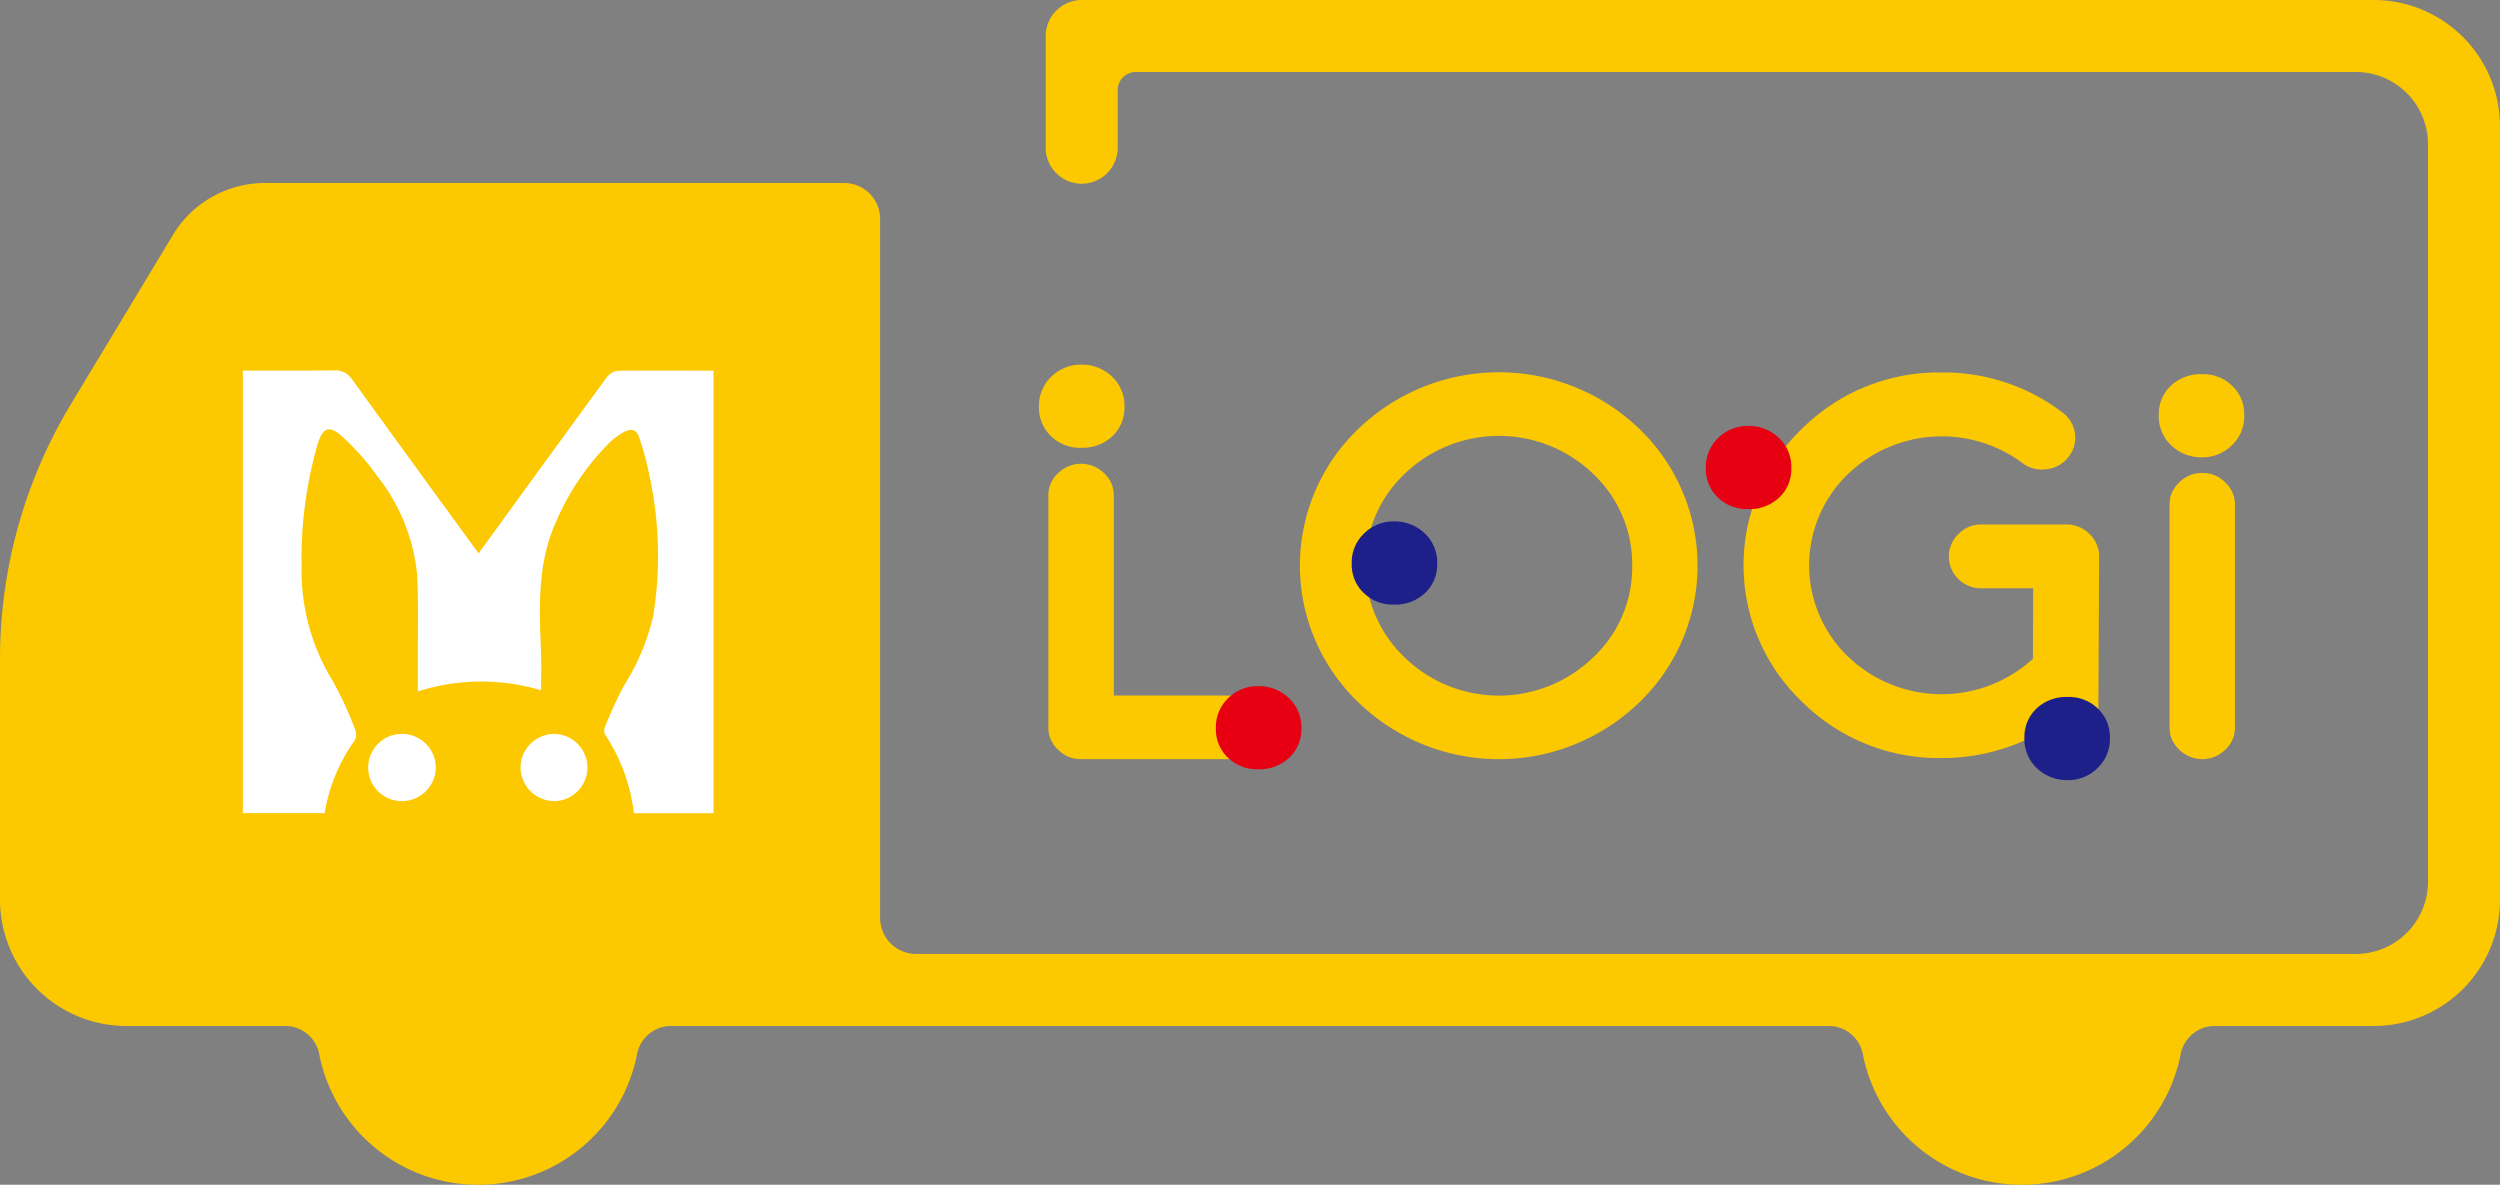
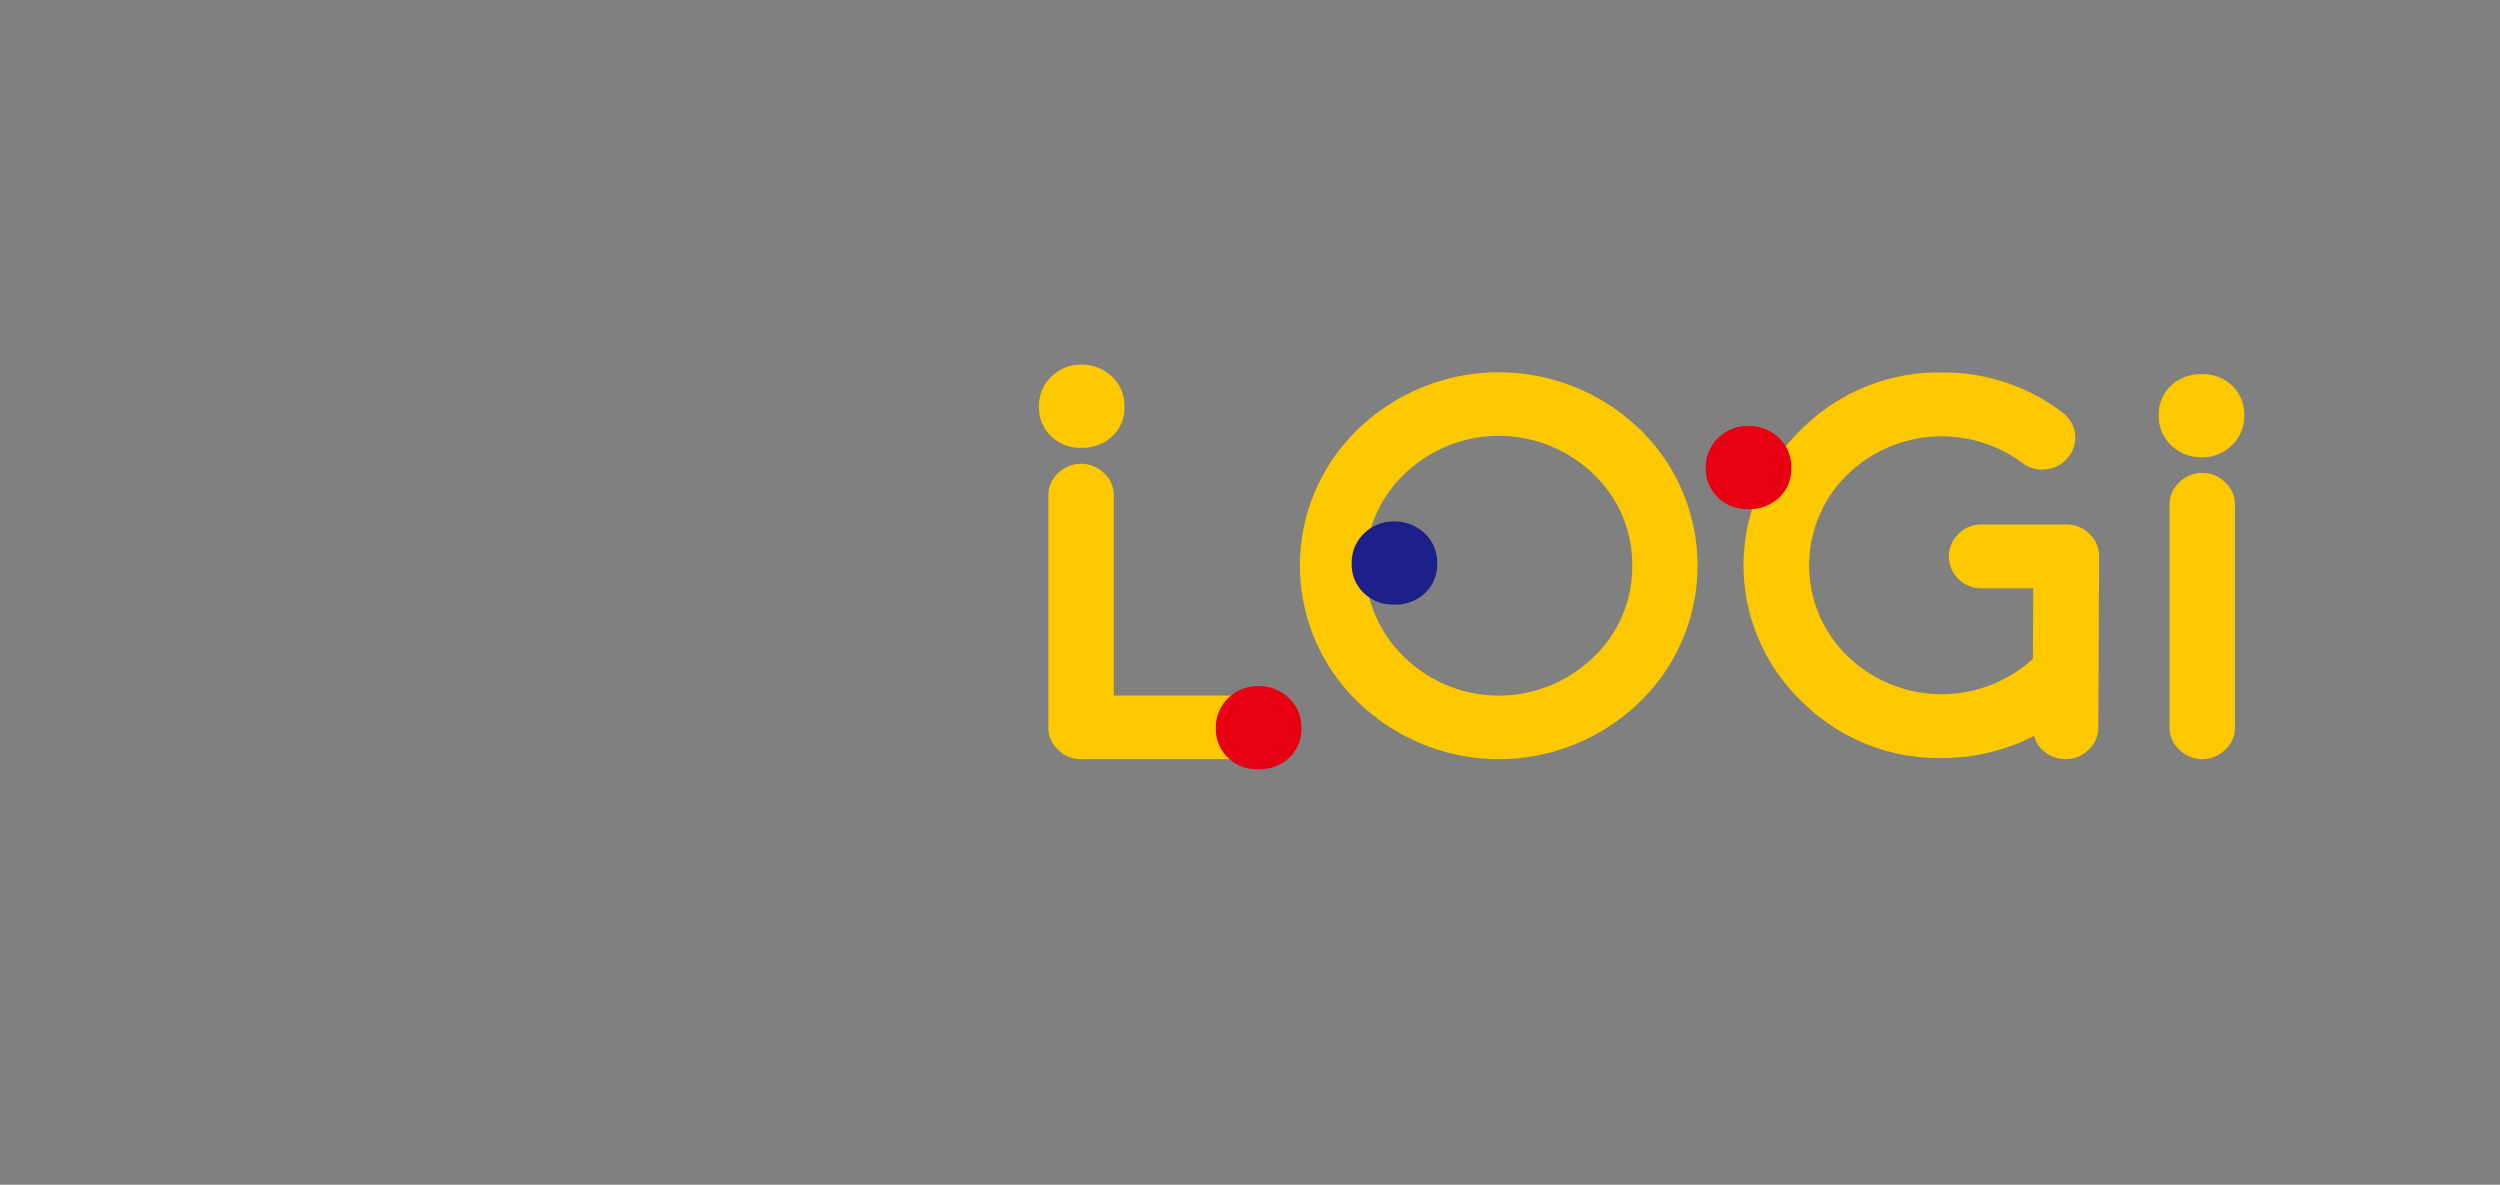
<svg xmlns="http://www.w3.org/2000/svg" width="180" height="85.303" viewBox="0 0 180 85.303">
  <rect x="0" y="0" width="180" height="85.303" fill="#808080" stroke="none" />
  <defs>
    <clipPath id="clip-path">
      <rect id="長方形_181" data-name="長方形 181" width="180" height="85.303" transform="translate(0 0)" fill="none" />
    </clipPath>
  </defs>
  <g id="グループ_110" data-name="グループ 110" transform="translate(0 0)">
    <g id="グループ_112" data-name="グループ 112" transform="translate(0 0)" clip-path="url(#clip-path)">
      <path id="パス_228" data-name="パス 228" d="M111.35,57.579a2.251,2.251,0,0,1,0,3.22,2.319,2.319,0,0,1-1.675.679h-12.4a2.251,2.251,0,0,1-1.655-.679,2.131,2.131,0,0,1-.7-1.61V42.5a2.131,2.131,0,0,1,.7-1.61,2.357,2.357,0,0,1,3.31,0,2.128,2.128,0,0,1,.7,1.61V56.9h10.043a2.319,2.319,0,0,1,1.675.679M137.475,37.7a13.666,13.666,0,0,1,0,19.688,14.554,14.554,0,0,1-20.237,0,13.621,13.621,0,0,1,0-19.688,14.6,14.6,0,0,1,20.237,0m-.518,9.854a8.932,8.932,0,0,0-2.811-6.614,9.792,9.792,0,0,0-13.577,0,9.119,9.119,0,0,0,0,13.21,9.743,9.743,0,0,0,13.577,0,8.867,8.867,0,0,0,2.811-6.6M168.2,44.583h-6.073a2.273,2.273,0,0,0-1.675.679,2.253,2.253,0,0,0,0,3.258,2.307,2.307,0,0,0,1.675.66h3.7l-.019,5.082q-.1.079-.14.117a9.74,9.74,0,0,1-13.179-.291,9.116,9.116,0,0,1,0-13.131,9.75,9.75,0,0,1,12.561-.8,2.294,2.294,0,0,0,1.754.446,2.256,2.256,0,0,0,1.555-.873,2.172,2.172,0,0,0,.479-1.688,2.262,2.262,0,0,0-.917-1.533,14.086,14.086,0,0,0-8.672-2.87,13.945,13.945,0,0,0-10.089,4.074,13.575,13.575,0,0,0,0,19.61A13.946,13.946,0,0,0,159.249,61.4a14.468,14.468,0,0,0,6.639-1.591,2.167,2.167,0,0,0,.818,1.183,2.311,2.311,0,0,0,1.435.485h.02a2.251,2.251,0,0,0,1.655-.679,2.132,2.132,0,0,0,.7-1.61l.059-12.3a2.2,2.2,0,0,0-.7-1.63A2.316,2.316,0,0,0,168.2,44.583Zm9.8-3.708a2.255,2.255,0,0,0-1.655.679,2.134,2.134,0,0,0-.7,1.61V59.19a2.133,2.133,0,0,0,.7,1.61,2.357,2.357,0,0,0,3.31,0,2.132,2.132,0,0,0,.7-1.61V43.164a2.133,2.133,0,0,0-.7-1.61A2.253,2.253,0,0,0,178,40.876M97.269,39.062a3.115,3.115,0,0,0,2.268-.84,2.814,2.814,0,0,0,.864-2.1,2.878,2.878,0,0,0-.864-2.154,3.129,3.129,0,0,0-2.268-.893,2.994,2.994,0,0,0-2.16.893,2.873,2.873,0,0,0-.865,2.154,2.809,2.809,0,0,0,.865,2.1,2.97,2.97,0,0,0,2.16.84M178,39.749a2.994,2.994,0,0,0,2.16-.893,2.872,2.872,0,0,0,.864-2.154,2.809,2.809,0,0,0-.864-2.1,2.97,2.97,0,0,0-2.16-.84,3.114,3.114,0,0,0-2.268.84,2.814,2.814,0,0,0-.864,2.1,2.877,2.877,0,0,0,.864,2.154,3.128,3.128,0,0,0,2.268.893" transform="translate(-19.438 -6.821)" fill="#fcc800" />
      <path id="パス_229" data-name="パス 229" d="M113.314,62.236a3.129,3.129,0,0,1,2.268.893,2.877,2.877,0,0,1,.864,2.154,2.814,2.814,0,0,1-.864,2.1,3.114,3.114,0,0,1-2.268.84,2.971,2.971,0,0,1-2.16-.84,2.809,2.809,0,0,1-.864-2.1,2.872,2.872,0,0,1,.864-2.154,2.994,2.994,0,0,1,2.16-.893" transform="translate(-22.747 -12.836)" fill="#e60012" />
      <path id="パス_230" data-name="パス 230" d="M125.636,47.3a3.129,3.129,0,0,1,2.268.893,2.877,2.877,0,0,1,.864,2.154,2.814,2.814,0,0,1-.864,2.1,3.114,3.114,0,0,1-2.268.84,2.97,2.97,0,0,1-2.16-.84,2.809,2.809,0,0,1-.864-2.1,2.872,2.872,0,0,1,.864-2.154,2.994,2.994,0,0,1,2.16-.893" transform="translate(-25.289 -9.757)" fill="#1d2088" />
-       <path id="パス_231" data-name="パス 231" d="M186.764,69.208a3.128,3.128,0,0,1-2.268-.893,2.877,2.877,0,0,1-.864-2.154,2.814,2.814,0,0,1,.864-2.1,3.114,3.114,0,0,1,2.268-.84,2.971,2.971,0,0,1,2.16.84,2.808,2.808,0,0,1,.864,2.1,2.871,2.871,0,0,1-.864,2.154,2.994,2.994,0,0,1-2.16.893" transform="translate(-37.875 -13.039)" fill="#1d2088" />
      <path id="パス_232" data-name="パス 232" d="M157.758,38.636a3.128,3.128,0,0,1,2.268.893,2.877,2.877,0,0,1,.864,2.154,2.814,2.814,0,0,1-.864,2.1,3.114,3.114,0,0,1-2.268.84,2.97,2.97,0,0,1-2.16-.84,2.808,2.808,0,0,1-.864-2.1,2.871,2.871,0,0,1,.864-2.154,2.994,2.994,0,0,1,2.16-.893" transform="translate(-31.914 -7.969)" fill="#e60012" />
-       <path id="パス_233" data-name="パス 233" d="M170.928,0H77.884a2.6,2.6,0,0,0-2.592,2.592v7.993a2.592,2.592,0,1,0,5.183,0V6.467A1.3,1.3,0,0,1,81.77,5.184h87.862a5.2,5.2,0,0,1,5.184,5.183V63.5a5.2,5.2,0,0,1-5.184,5.183H65.961a2.592,2.592,0,0,1-2.592-2.591V15.769a2.591,2.591,0,0,0-2.592-2.592H19.071a7.728,7.728,0,0,0-6.62,3.739L5.1,29.108A35.536,35.536,0,0,0,0,47.453V64.8a9.1,9.1,0,0,0,9.071,9.071H20.563a2.5,2.5,0,0,1,2.442,2.141l0,0a11.665,11.665,0,0,0,22.843,0l0,0a2.5,2.5,0,0,1,2.442-2.141h83.413a2.5,2.5,0,0,1,2.442,2.141l0,0a11.665,11.665,0,0,0,22.843,0l0,0a2.505,2.505,0,0,1,2.442-2.141h11.492A9.1,9.1,0,0,0,180,64.8V9.071A9.1,9.1,0,0,0,170.928,0" transform="translate(0 0)" fill="#fcc800" />
-       <path id="パス_234" data-name="パス 234" d="M30.061,60.265a.842.842,0,0,0,.09-.7A25.078,25.078,0,0,0,28.523,56a15.192,15.192,0,0,1-2.265-8.345,29.758,29.758,0,0,1,1.164-8.78c.35-1.128.819-1.346,1.7-.564A17.2,17.2,0,0,1,31.69,41.19a13.541,13.541,0,0,1,2.884,7.1c.111,2.121.042,4.252.052,6.379,0,.656,0,1.311,0,2.045a15.038,15.038,0,0,1,8.877-.083c0-.931.033-1.851-.006-2.768-.134-3.231-.279-6.473,1.143-9.5a18.007,18.007,0,0,1,3.857-5.63,4.524,4.524,0,0,1,.966-.689c.565-.3.92-.187,1.117.429a22.745,22.745,0,0,1,.772,2.937,27.214,27.214,0,0,1,.226,9.85,16.212,16.212,0,0,1-2.11,5.034,29.7,29.7,0,0,0-1.384,3.026.636.636,0,0,0,.046.537,12.919,12.919,0,0,1,2.051,5.621h5.735V33.62l-.4,0s-1.56-.006-3.262-.006c-1.151,0-2.368,0-3.211.012a1.211,1.211,0,0,0-.857.529q-3.583,4.9-7.148,9.811L39,46.77c-.021-.027-1.62-2.223-1.62-2.223Q33.626,39.4,29.889,34.24a1.414,1.414,0,0,0-1.257-.641h0c-.913.011-1.826.014-2.739.014l-3.866,0V65.475h5.893A12.465,12.465,0,0,1,30.061,60.265Z" transform="translate(-4.543 -6.93)" fill="#fff" />
-       <path id="パス_235" data-name="パス 235" d="M35.807,71.413a2.42,2.42,0,0,1,.039-4.84,2.433,2.433,0,0,1,2.428,2.413,2.446,2.446,0,0,1-2.415,2.427Z" transform="translate(-6.896 -13.731)" fill="#fff" />
-       <path id="パス_236" data-name="パス 236" d="M49.639,71.413a2.449,2.449,0,0,1-2.423-2.432,2.432,2.432,0,0,1,2.419-2.407,2.42,2.42,0,0,1,.043,4.839Z" transform="translate(-9.738 -13.731)" fill="#fff" />
    </g>
  </g>
</svg>